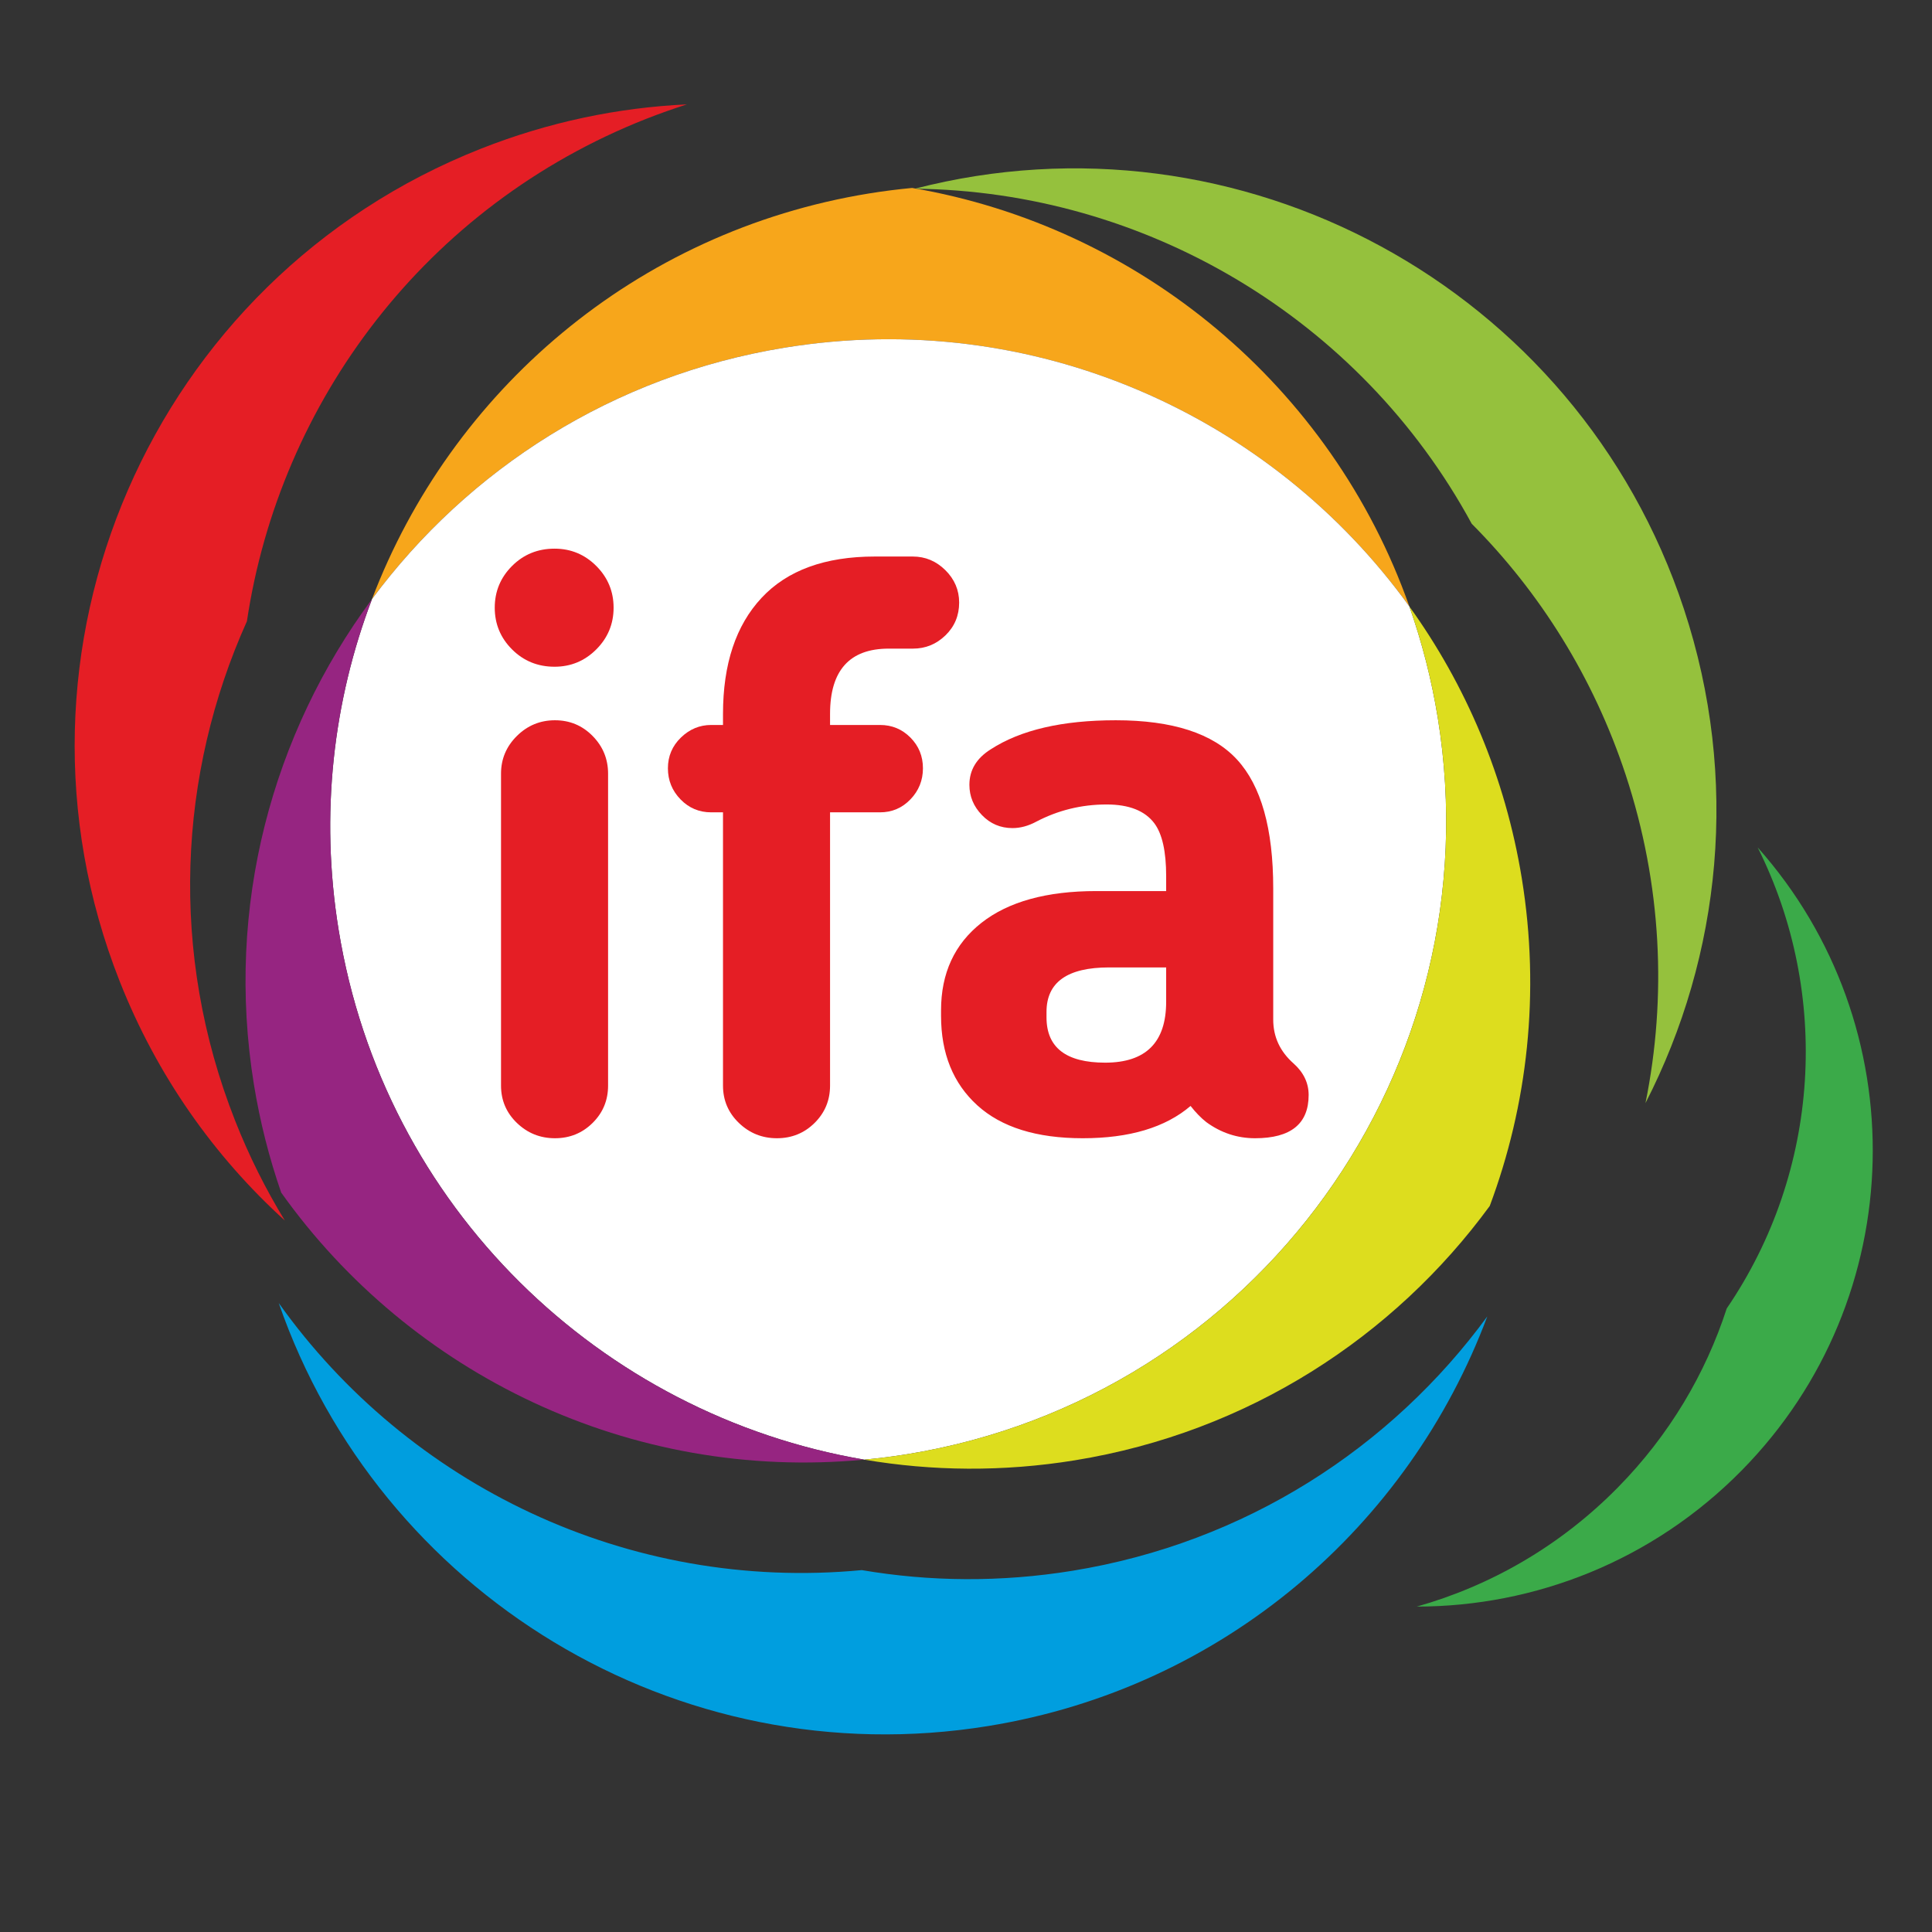
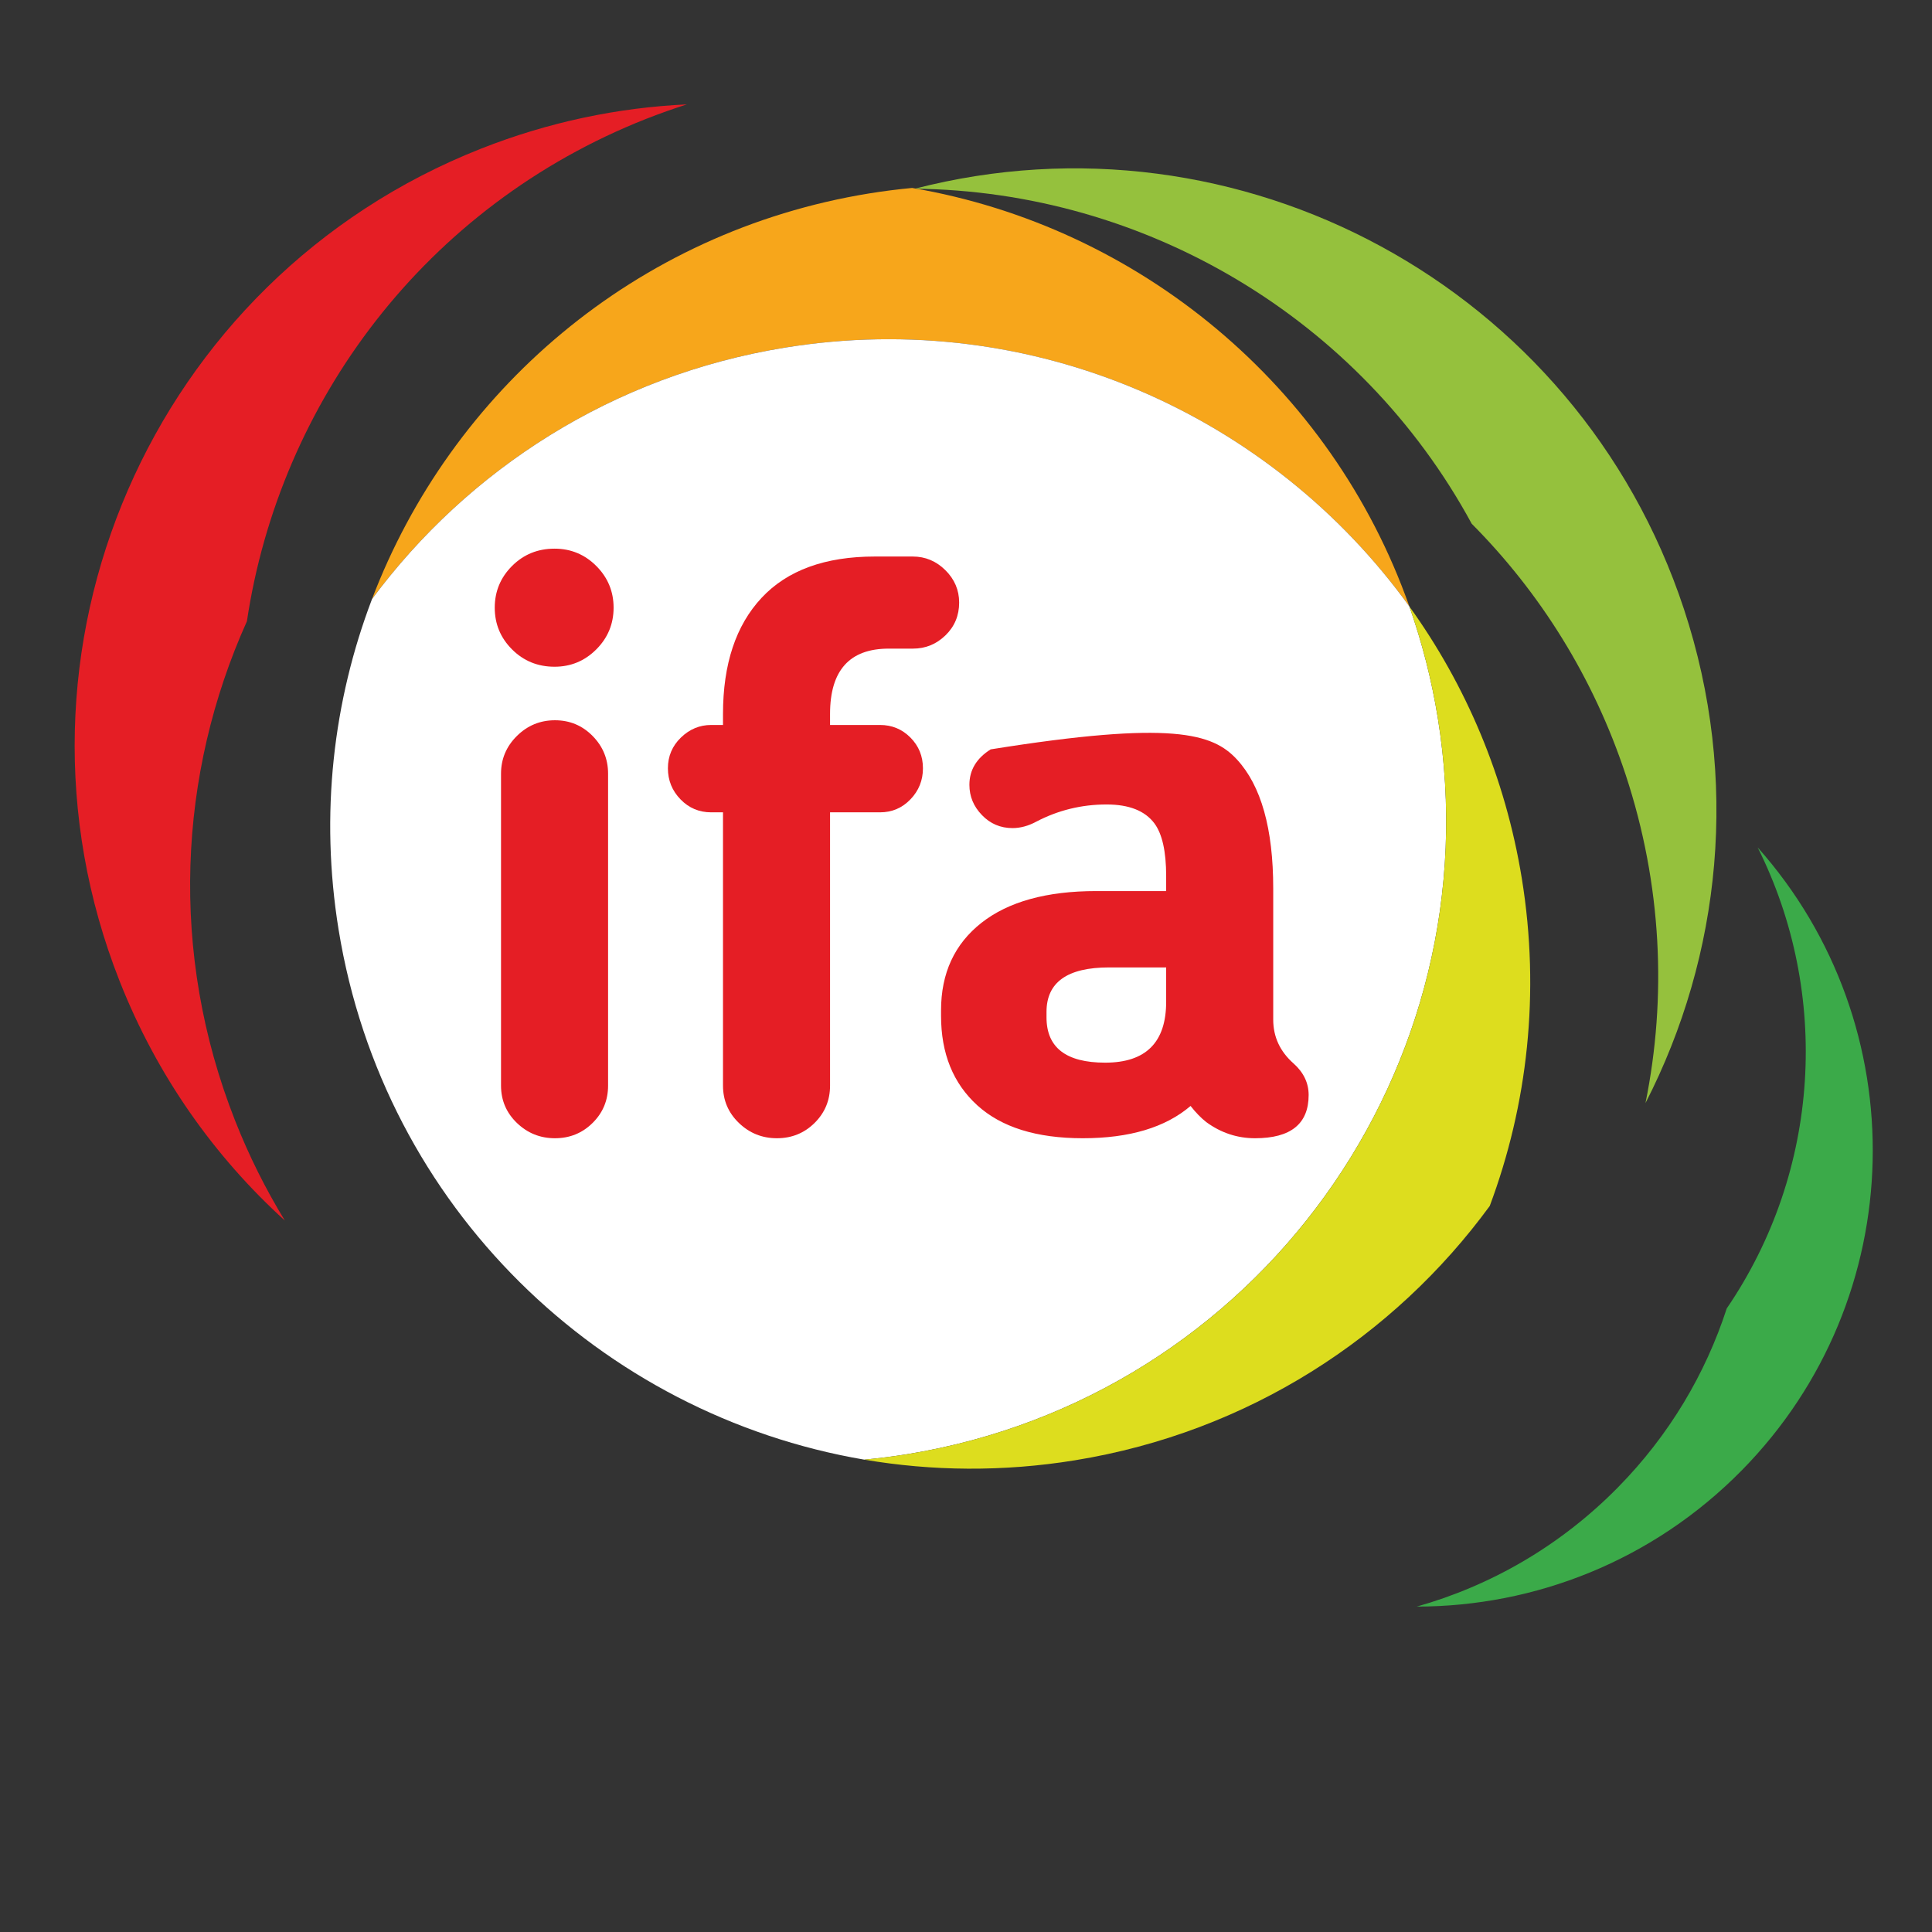
<svg xmlns="http://www.w3.org/2000/svg" xmlns:ns1="http://www.serif.com/" width="100%" height="100%" viewBox="0 0 2048 2048" xml:space="preserve" style="fill-rule:evenodd;clip-rule:evenodd;stroke-linejoin:round;stroke-miterlimit:2;">
  <rect x="0" y="0" width="2048" height="2048" fill="#333333" stroke="none" />
  <g id="Capa-1" ns1:id="Capa 1" transform="matrix(4.167,0,0,4.167,-729.938,-216.167)">
    <g transform="matrix(1,0,0,1,533.7,99.688)">
      <path d="M0,106.471C-19.841,50.246 -68.881,9.805 -126.499,0C-130.123,0.345 -133.747,0.798 -137.398,1.391C-197.036,11.068 -243.853,51.915 -263.897,104.596C-239.437,71.59 -202.587,47.718 -158.83,40.617C-95.634,30.361 -35.048,57.836 0,106.471" style="fill:rgb(247,166,27);fill-rule:nonzero;" />
    </g>
    <g transform="matrix(1,0,0,1,447.971,435.757)">
-       <path d="M0,15.71C-18.261,18.67 -36.293,18.481 -53.567,15.538C-113.028,21.178 -168.972,-6.154 -201.889,-52.394C-176.38,21.231 -100.938,68.104 -21.393,55.199C38.635,45.455 85.672,4.16 105.55,-48.992C81.112,-15.614 44.062,8.561 0,15.71" style="fill:rgb(0,158,223);fill-rule:nonzero;" />
-     </g>
+       </g>
    <g transform="matrix(1,0,0,1,407.883,311.19)">
      <path d="M0,-211.307C58.447,-210.694 113.241,-178.474 141.677,-126.078C158.985,-108.672 172.624,-87.095 180.846,-62.199C190.064,-34.26 191.332,-5.607 185.882,21.302C205.144,-16.24 209.934,-61.167 195.658,-104.395C168.536,-186.502 82.52,-232.609 0,-211.307" style="fill:rgb(149,193,61);fill-rule:nonzero;" />
    </g>
    <g transform="matrix(1,0,0,1,234.983,103.835)">
      <path d="M0,233.127C-16.855,190.424 -14.464,144.892 2.998,106.094C11.349,50.35 48.362,0.454 104.564,-21.722C108.004,-23.072 111.46,-24.293 114.922,-25.406C97.421,-24.591 79.761,-20.932 62.549,-14.139C-21.313,18.955 -62.478,113.772 -29.378,197.64C-19.878,221.704 -5.293,242.238 12.647,258.533C7.784,250.574 3.53,242.095 0,233.127" style="fill:rgb(229,30,37);fill-rule:nonzero;" />
    </g>
    <g transform="matrix(1,0,0,1,540.932,318.738)">
      <path d="M0,-84.231C-1.592,-94.047 -4.038,-103.522 -7.231,-112.579C-42.279,-161.214 -102.865,-188.689 -166.061,-178.432C-209.818,-171.332 -246.668,-147.46 -271.128,-114.454C-281.004,-88.529 -284.39,-59.73 -279.626,-30.369C-268.146,40.375 -212.811,93.064 -145.9,104.458C-142.276,104.114 -138.644,103.662 -134.997,103.071C-45.998,88.623 14.444,4.774 0,-84.231" style="fill:white;fill-rule:nonzero;" />
    </g>
    <g transform="matrix(1,0,0,1,261.305,344.742)">
-       <path d="M0,-56.373C-4.763,-85.734 -1.377,-114.533 8.498,-140.458C-16.843,-106.279 -28.891,-62.308 -21.544,-16.999C-19.995,-7.48 -17.649,1.713 -14.598,10.522C18.32,56.754 74.261,84.085 133.718,78.449C66.808,67.056 11.478,14.367 0,-56.373" style="fill:rgb(150,37,129);fill-rule:nonzero;" />
-     </g>
+       </g>
    <g transform="matrix(1,0,0,1,533.7,426.327)">
      <path d="M0,-220.168C3.193,-211.111 5.64,-201.636 7.231,-191.82C21.676,-102.815 -38.767,-18.966 -127.765,-4.519C-131.412,-3.928 -135.044,-3.476 -138.668,-3.131C-121.395,-0.196 -103.358,0 -85.102,-2.963C-41.04,-10.113 -3.989,-34.284 20.448,-67.669C30.065,-93.38 33.324,-121.873 28.616,-150.922C24.413,-176.8 14.341,-200.253 0,-220.168" style="fill:rgb(221,221,30);fill-rule:nonzero;" />
    </g>
    <g transform="matrix(1,0,0,1,622.303,460.575)">
      <path d="M0,-193.124C18.598,-155.965 16.02,-110.841 -7.868,-75.842C-13.258,-59.239 -22.476,-43.605 -35.545,-30.324C-50.222,-15.408 -67.929,-5.303 -86.719,0C-56.72,-0.02 -26.753,-11.595 -4.047,-34.654C39.07,-78.469 40.276,-147.854 0,-193.124" style="fill:rgb(59,170,73);fill-rule:nonzero;" />
    </g>
    <g transform="matrix(1,0,0,1,329.861,204.838)">
      <path d="M0,123.205C0,126.932 -1.312,130.101 -3.934,132.698C-6.555,135.292 -9.75,136.594 -13.516,136.594C-17.282,136.594 -20.508,135.292 -23.202,132.698C-25.891,130.101 -27.235,126.932 -27.235,123.205L-27.235,43.855C-27.235,40.127 -25.891,36.925 -23.202,34.262C-20.508,31.598 -17.282,30.264 -13.516,30.264C-9.75,30.264 -6.555,31.598 -3.934,34.262C-1.312,36.925 0,40.127 0,43.855L0,123.205ZM1.402,1.629C1.402,5.765 -0.07,9.307 -3.002,12.239C-5.939,15.176 -9.481,16.647 -13.616,16.647C-17.889,16.647 -21.493,15.176 -24.43,12.239C-27.364,9.307 -28.832,5.765 -28.832,1.629C-28.832,-2.508 -27.364,-6.048 -24.43,-8.985C-21.493,-11.921 -17.889,-13.389 -13.616,-13.389C-9.481,-13.389 -5.939,-11.921 -3.002,-8.985C-0.07,-6.048 1.402,-2.508 1.402,1.629" style="fill:rgb(229,30,37);fill-rule:nonzero;" />
    </g>
    <g transform="matrix(1,0,0,1,419.17,329.718)">
      <path d="M0,-124.554C0,-121.246 -1.162,-118.465 -3.48,-116.216C-5.806,-113.963 -8.558,-112.84 -11.741,-112.84L-17.912,-112.84C-27.865,-112.84 -32.842,-107.307 -32.842,-96.248L-32.842,-93.418L-20.134,-93.418C-17.091,-93.418 -14.509,-92.345 -12.392,-90.212C-10.273,-88.076 -9.212,-85.471 -9.212,-82.4C-9.212,-79.329 -10.273,-76.697 -12.392,-74.494C-14.509,-72.292 -17.091,-71.192 -20.134,-71.192L-32.842,-71.192L-32.842,-1.675C-32.842,2.059 -34.153,5.22 -36.771,7.818C-39.395,10.412 -42.59,11.714 -46.357,11.714C-50.124,11.714 -53.35,10.412 -56.04,7.818C-58.732,5.22 -60.075,2.059 -60.075,-1.675L-60.075,-71.192L-63.075,-71.192C-66.147,-71.192 -68.751,-72.292 -70.886,-74.494C-73.022,-76.697 -74.089,-79.329 -74.089,-82.4C-74.089,-85.471 -72.987,-88.076 -70.785,-90.212C-68.583,-92.345 -66.016,-93.418 -63.075,-93.418L-60.075,-93.418L-60.075,-96.221C-60.075,-108.902 -56.806,-118.746 -50.261,-125.757C-43.723,-132.765 -34.108,-136.268 -21.425,-136.268L-11.813,-136.268C-8.609,-136.268 -5.843,-135.109 -3.503,-132.792C-1.168,-130.477 0,-127.729 0,-124.554" style="fill:rgb(229,30,37);fill-rule:nonzero;" />
    </g>
    <g transform="matrix(1,0,0,1,471.83,269.814)">
-       <path d="M0,36.906L0,28.164L-14.521,28.164C-25.136,28.164 -30.438,31.94 -30.438,39.484L-30.438,40.872C-30.438,48.551 -25.464,52.392 -15.515,52.392C-5.172,52.392 0,47.233 0,36.906M36.246,60.626C36.246,67.952 31.702,71.618 22.623,71.618C18.092,71.618 13.946,70.251 10.207,67.513C8.878,66.467 7.54,65.104 6.21,63.405C-0.201,68.888 -9.346,71.618 -21.225,71.618C-32.976,71.618 -41.91,68.823 -48.055,63.236C-54.193,57.646 -57.266,50.057 -57.266,40.481L-57.266,39.078C-57.266,29.634 -53.84,22.213 -46.988,16.819C-40.142,11.436 -30.402,8.74 -17.76,8.74L0,8.74L0,4.935C0,-1.341 -1.002,-5.806 -2.992,-8.483C-5.39,-11.688 -9.444,-13.289 -15.158,-13.289C-21.54,-13.289 -27.524,-11.815 -33.106,-8.883C-35.102,-7.816 -37.101,-7.28 -39.091,-7.28C-42.145,-7.28 -44.738,-8.382 -46.86,-10.586C-48.995,-12.79 -50.054,-15.353 -50.054,-18.29C-50.054,-22.032 -48.256,-25.032 -44.648,-27.305C-37.047,-32.245 -26.433,-34.712 -12.822,-34.712C1.601,-34.712 11.878,-31.379 18.019,-24.722C24.162,-18.056 27.236,-7.13 27.236,8.054L27.236,41.438C27.236,45.838 28.969,49.564 32.438,52.622C34.97,54.896 36.246,57.555 36.246,60.626" style="fill:rgb(229,30,37);fill-rule:nonzero;" />
+       <path d="M0,36.906L0,28.164L-14.521,28.164C-25.136,28.164 -30.438,31.94 -30.438,39.484L-30.438,40.872C-30.438,48.551 -25.464,52.392 -15.515,52.392C-5.172,52.392 0,47.233 0,36.906M36.246,60.626C36.246,67.952 31.702,71.618 22.623,71.618C18.092,71.618 13.946,70.251 10.207,67.513C8.878,66.467 7.54,65.104 6.21,63.405C-0.201,68.888 -9.346,71.618 -21.225,71.618C-32.976,71.618 -41.91,68.823 -48.055,63.236C-54.193,57.646 -57.266,50.057 -57.266,40.481L-57.266,39.078C-57.266,29.634 -53.84,22.213 -46.988,16.819C-40.142,11.436 -30.402,8.74 -17.76,8.74L0,8.74L0,4.935C0,-1.341 -1.002,-5.806 -2.992,-8.483C-5.39,-11.688 -9.444,-13.289 -15.158,-13.289C-21.54,-13.289 -27.524,-11.815 -33.106,-8.883C-35.102,-7.816 -37.101,-7.28 -39.091,-7.28C-42.145,-7.28 -44.738,-8.382 -46.86,-10.586C-48.995,-12.79 -50.054,-15.353 -50.054,-18.29C-50.054,-22.032 -48.256,-25.032 -44.648,-27.305C1.601,-34.712 11.878,-31.379 18.019,-24.722C24.162,-18.056 27.236,-7.13 27.236,8.054L27.236,41.438C27.236,45.838 28.969,49.564 32.438,52.622C34.97,54.896 36.246,57.555 36.246,60.626" style="fill:rgb(229,30,37);fill-rule:nonzero;" />
    </g>
  </g>
</svg>